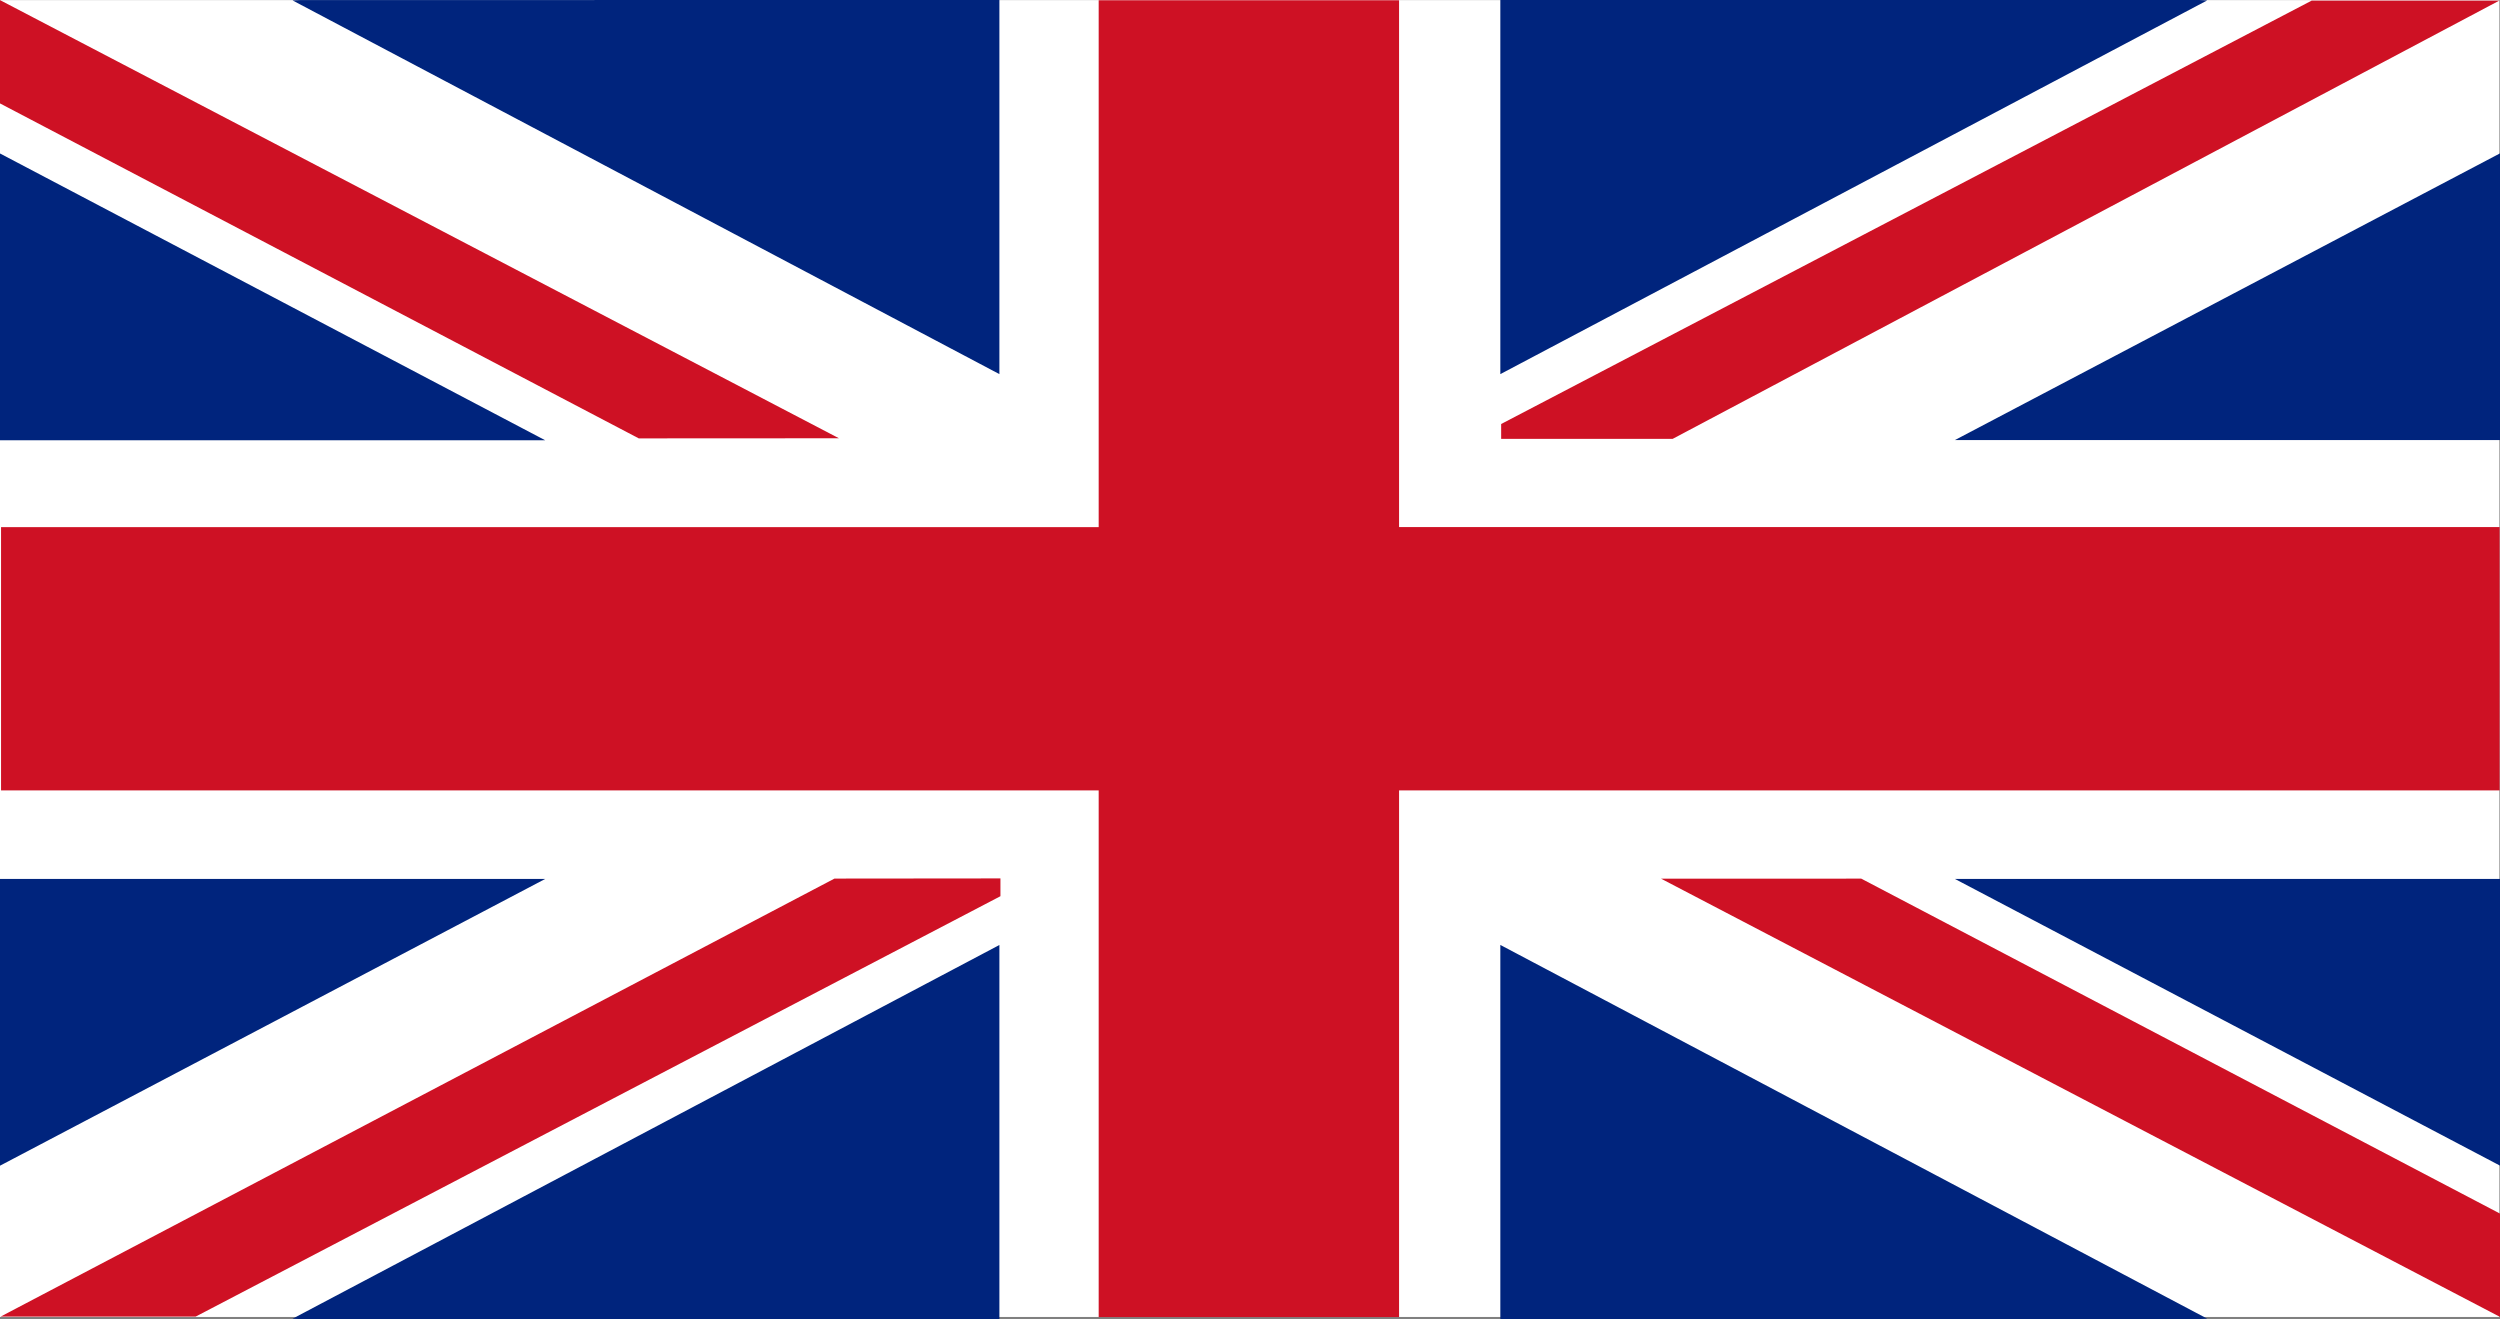
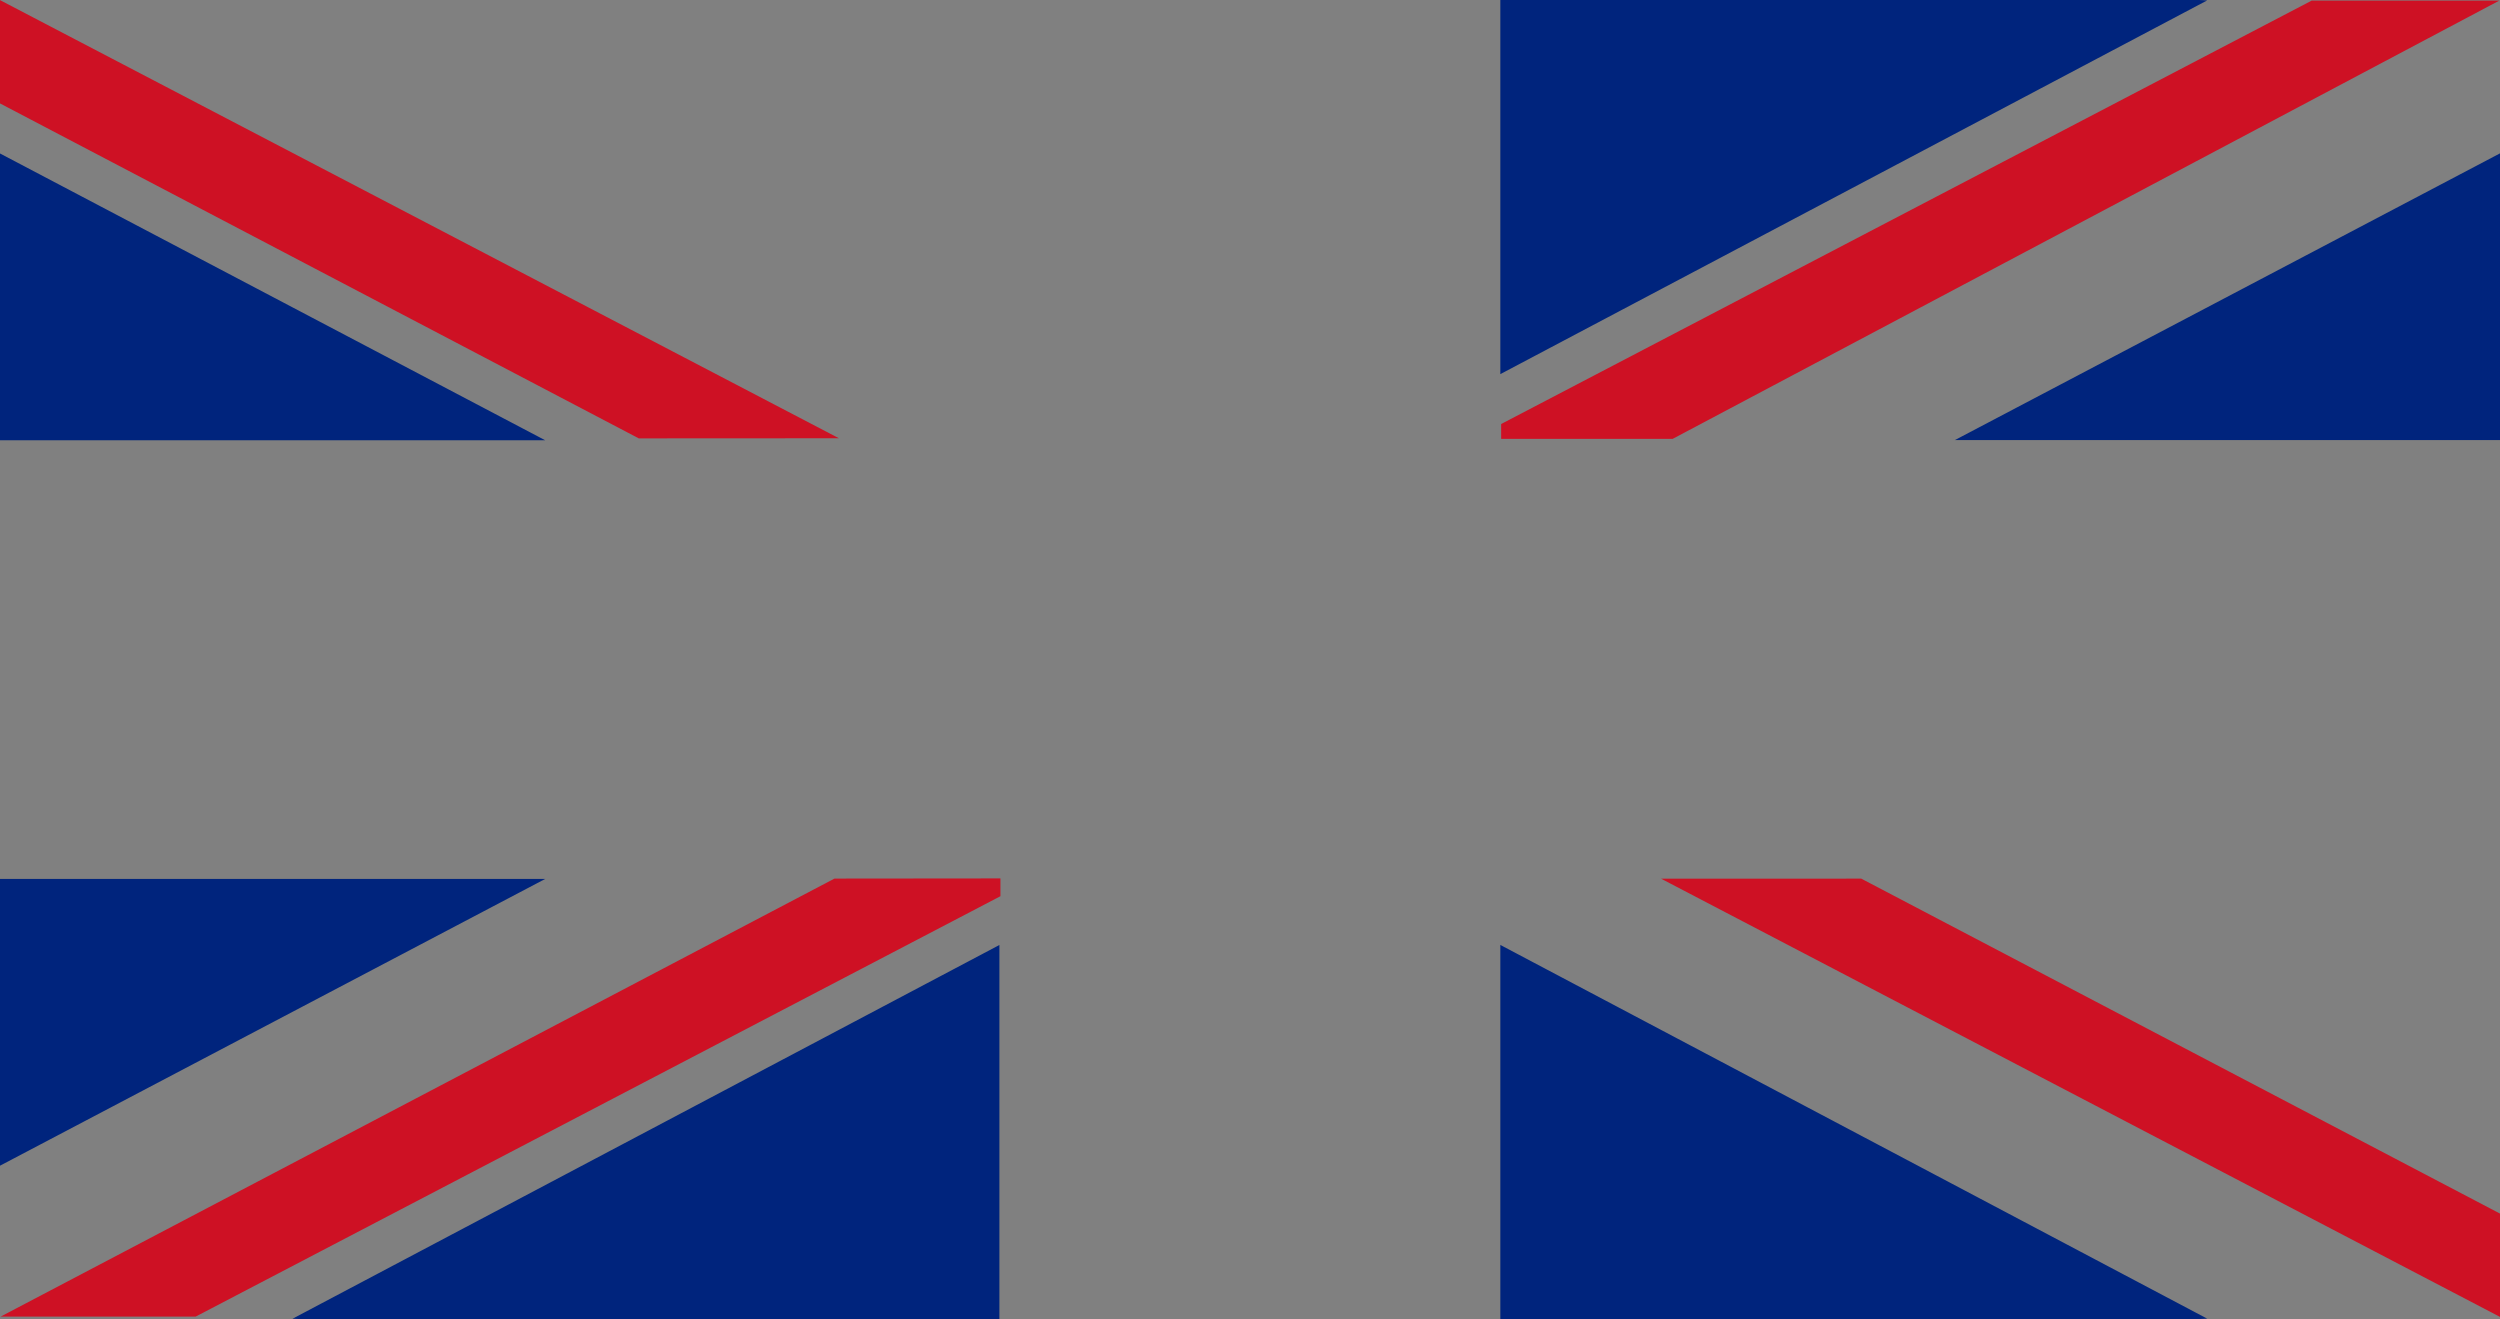
<svg xmlns="http://www.w3.org/2000/svg" id="Group_9" data-name="Group 9" width="45.4" height="23.955" viewBox="0 0 45.4 23.955">
  <rect x="0" y="0" width="45.4" height="23.955" fill="#808080" stroke="none" />
  <g id="Group_4" data-name="Group 4" transform="translate(0 0.002)">
-     <rect id="Rectangle_7" data-name="Rectangle 7" width="45.389" height="23.914" transform="translate(0 0)" fill="#fff" />
-     <path id="Path_5" data-name="Path 5" d="M46.207,1135.366H26.221V1125.8H20.766v9.568H.833v4.781H20.766v9.564h5.455v-9.564H46.207Z" transform="translate(-0.814 -1125.797)" fill="#ce1124" />
-   </g>
+     </g>
  <g id="Group_5" data-name="Group 5" transform="translate(0 0.001)">
    <path id="Path_6" data-name="Path 6" d="M.019,1247.792V1253h9.9Z" transform="translate(-0.019 -1245.006)" fill="#00247d" />
-     <path id="Path_7" data-name="Path 7" d="M233.2,1125.688l-.145.006,12.837,6.787v-6.794Z" transform="translate(-227.743 -1125.688)" fill="#00247d" />
    <path id="Path_8" data-name="Path 8" d="M15.254,1133.7.019,1125.743v1.876l11.6,6.083Z" transform="translate(-0.019 -1125.742)" fill="#ce1124" />
    <path id="Path_9" data-name="Path 9" d="M1322.212,1825l15.235,7.958v-1.876l-11.6-6.083Z" transform="translate(-1292.047 -1809.044)" fill="#ce1124" />
  </g>
  <g id="Group_6" data-name="Group 6" transform="translate(0 15.955)">
    <path id="Path_10" data-name="Path 10" d="M.019,1830.518v-5.207h9.9Z" transform="translate(-0.019 -1825.304)" fill="#00247d" />
    <path id="Path_11" data-name="Path 11" d="M233.2,1884.654l-.145-.007,12.837-6.787v6.794Z" transform="translate(-227.743 -1876.654)" fill="#00247d" />
    <path id="Path_12" data-name="Path 12" d="M15.6,1824.974.456,1832.929l3.542,0,14.616-7.635v-.323Z" transform="translate(-0.446 -1824.974)" fill="#ce1124" />
  </g>
  <g id="Group_7" data-name="Group 7" transform="translate(27.247)">
    <path id="Path_13" data-name="Path 13" d="M1565.968,1247.742v5.207h-9.9Z" transform="translate(-1547.815 -1244.957)" fill="#00247d" />
    <path id="Path_14" data-name="Path 14" d="M1206.994,1125.638l.145.007-12.837,6.787v-6.794Z" transform="translate(-1194.303 -1125.638)" fill="#00247d" />
    <path id="Path_15" data-name="Path 15" d="M1213,1126.114h-3.407l-14.719,7.689v.27h3.114Z" transform="translate(-1194.86 -1126.103)" fill="#ce1124" />
  </g>
  <g id="Group_8" data-name="Group 8" transform="translate(27.247 15.961)">
-     <path id="Path_16" data-name="Path 16" d="M1565.968,1830.433v-5.207h-9.9Z" transform="translate(-1547.815 -1825.226)" fill="#00247d" />
+     <path id="Path_16" data-name="Path 16" d="M1565.968,1830.433h-9.9Z" transform="translate(-1547.815 -1825.226)" fill="#00247d" />
    <path id="Path_17" data-name="Path 17" d="M1206.994,1884.567l.145-.007-12.837-6.787v6.794Z" transform="translate(-1194.303 -1876.574)" fill="#00247d" />
  </g>
</svg>